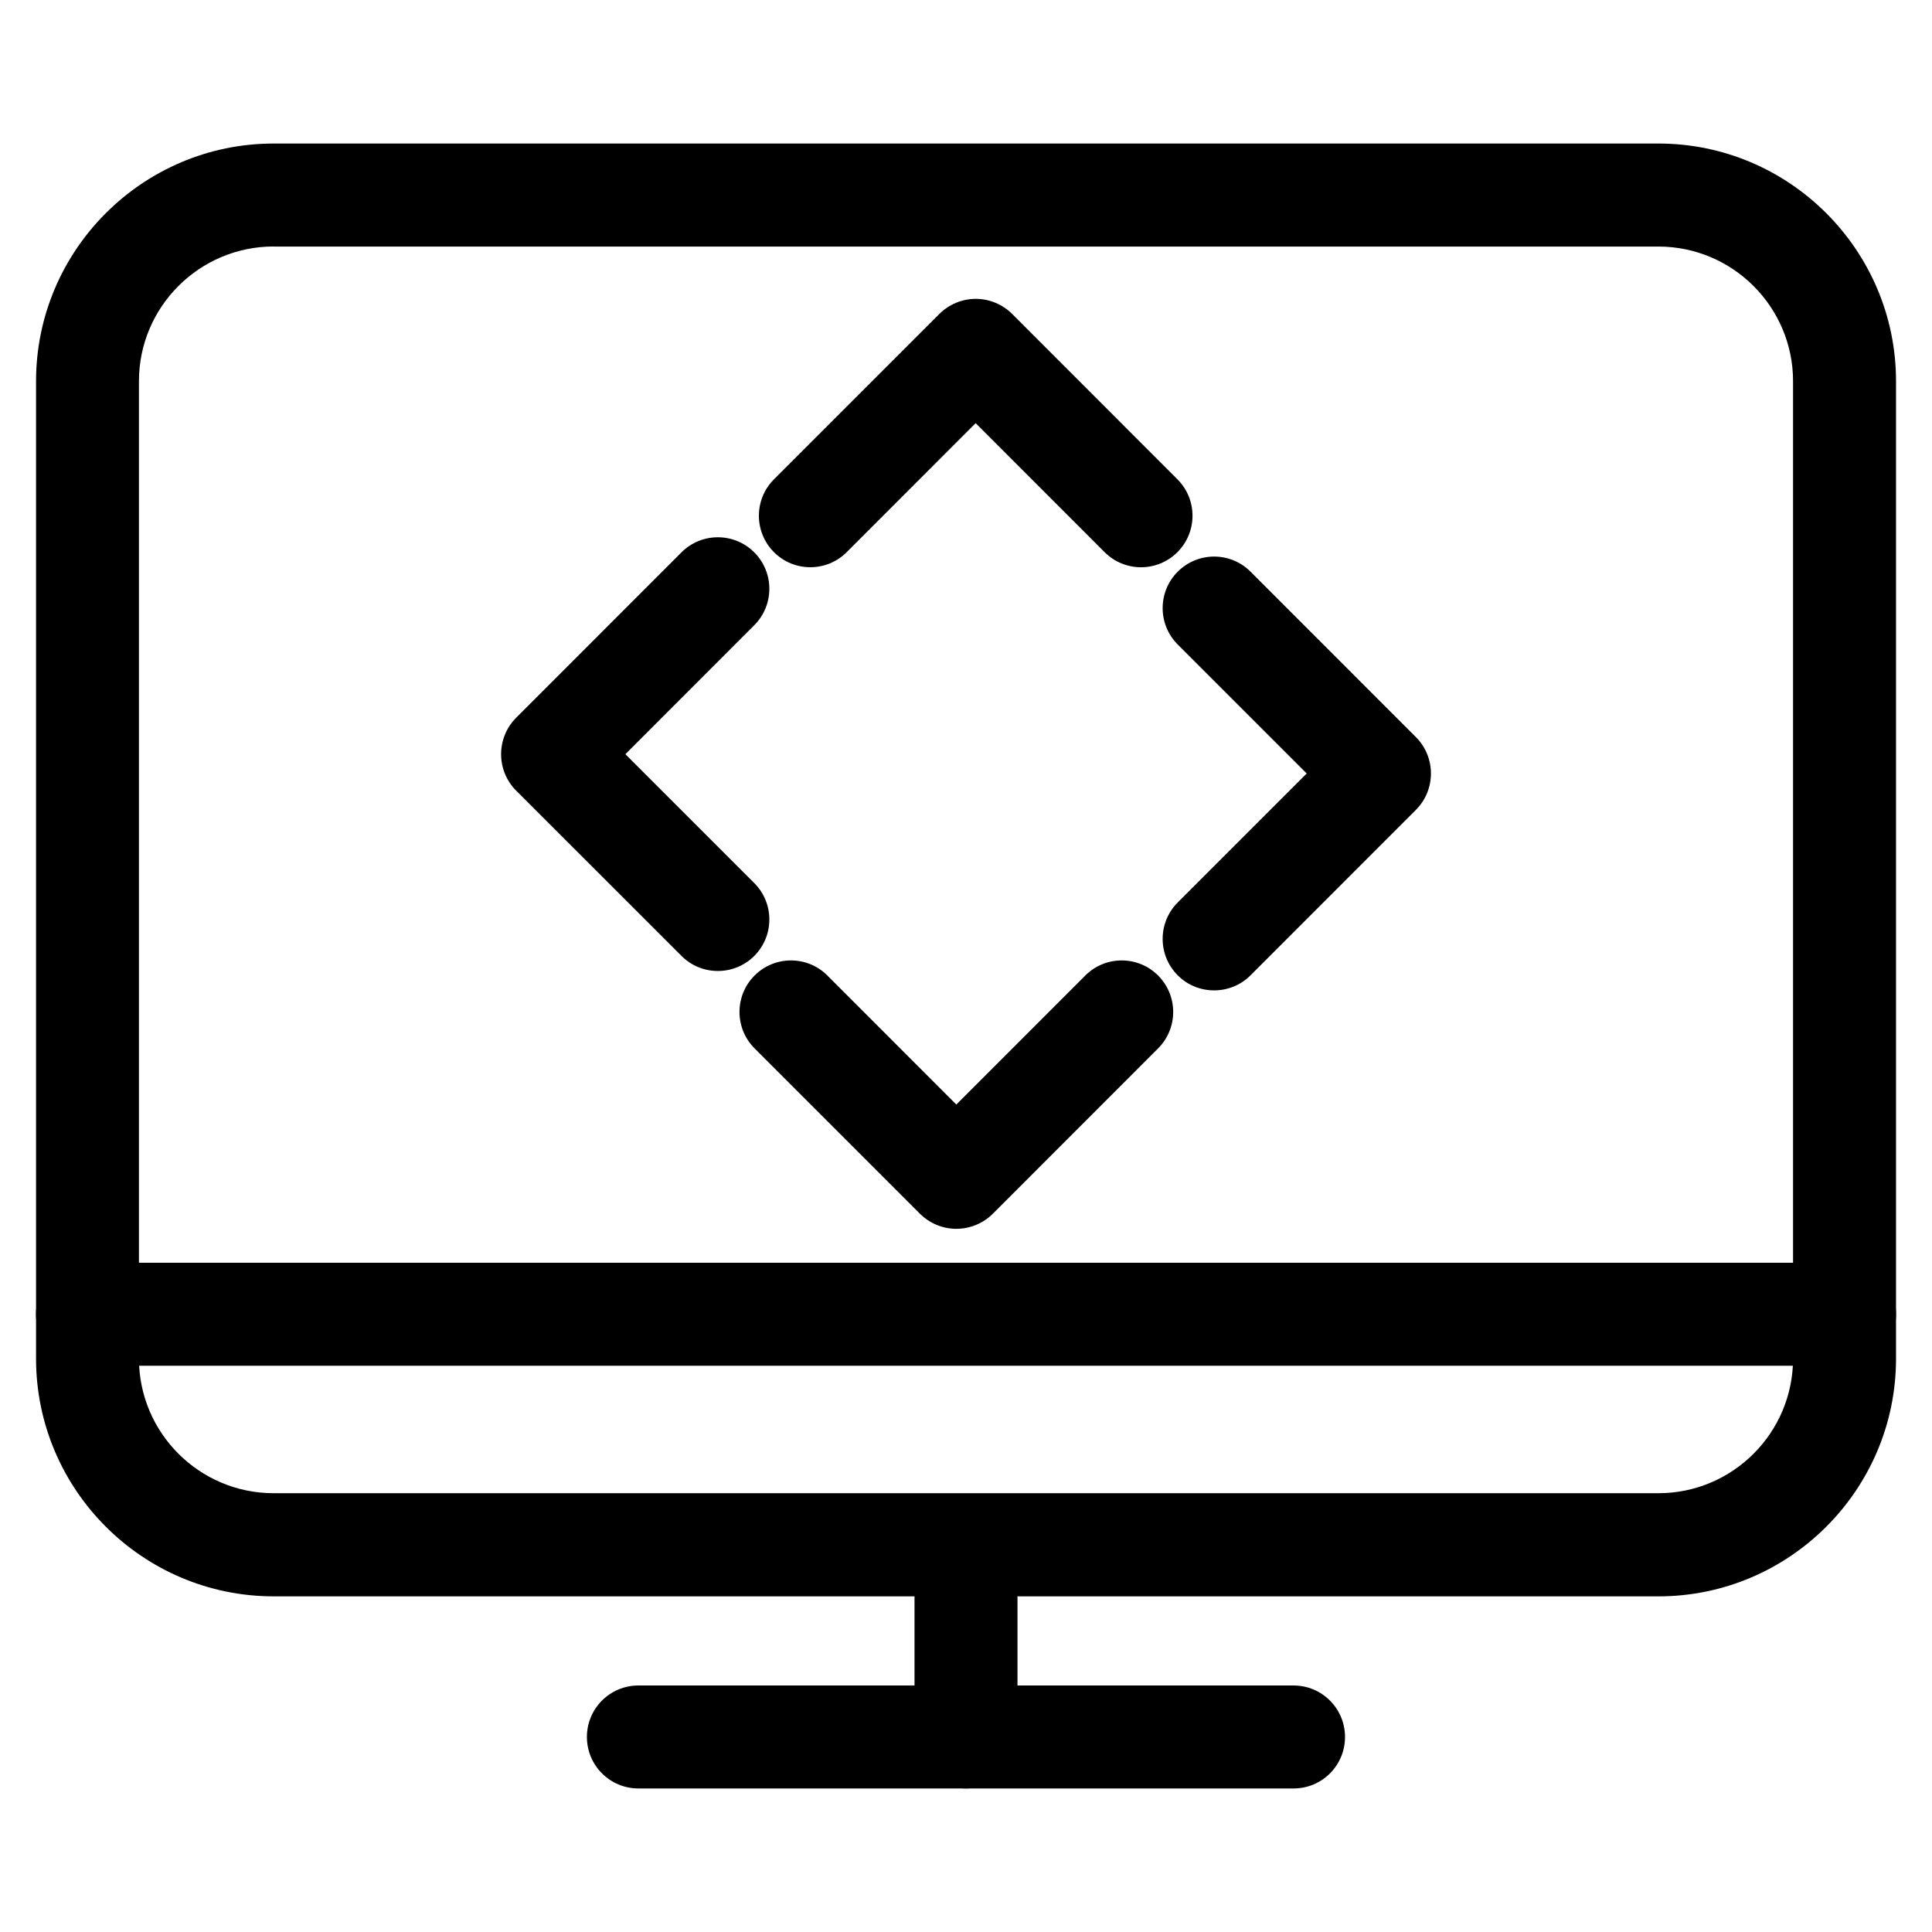
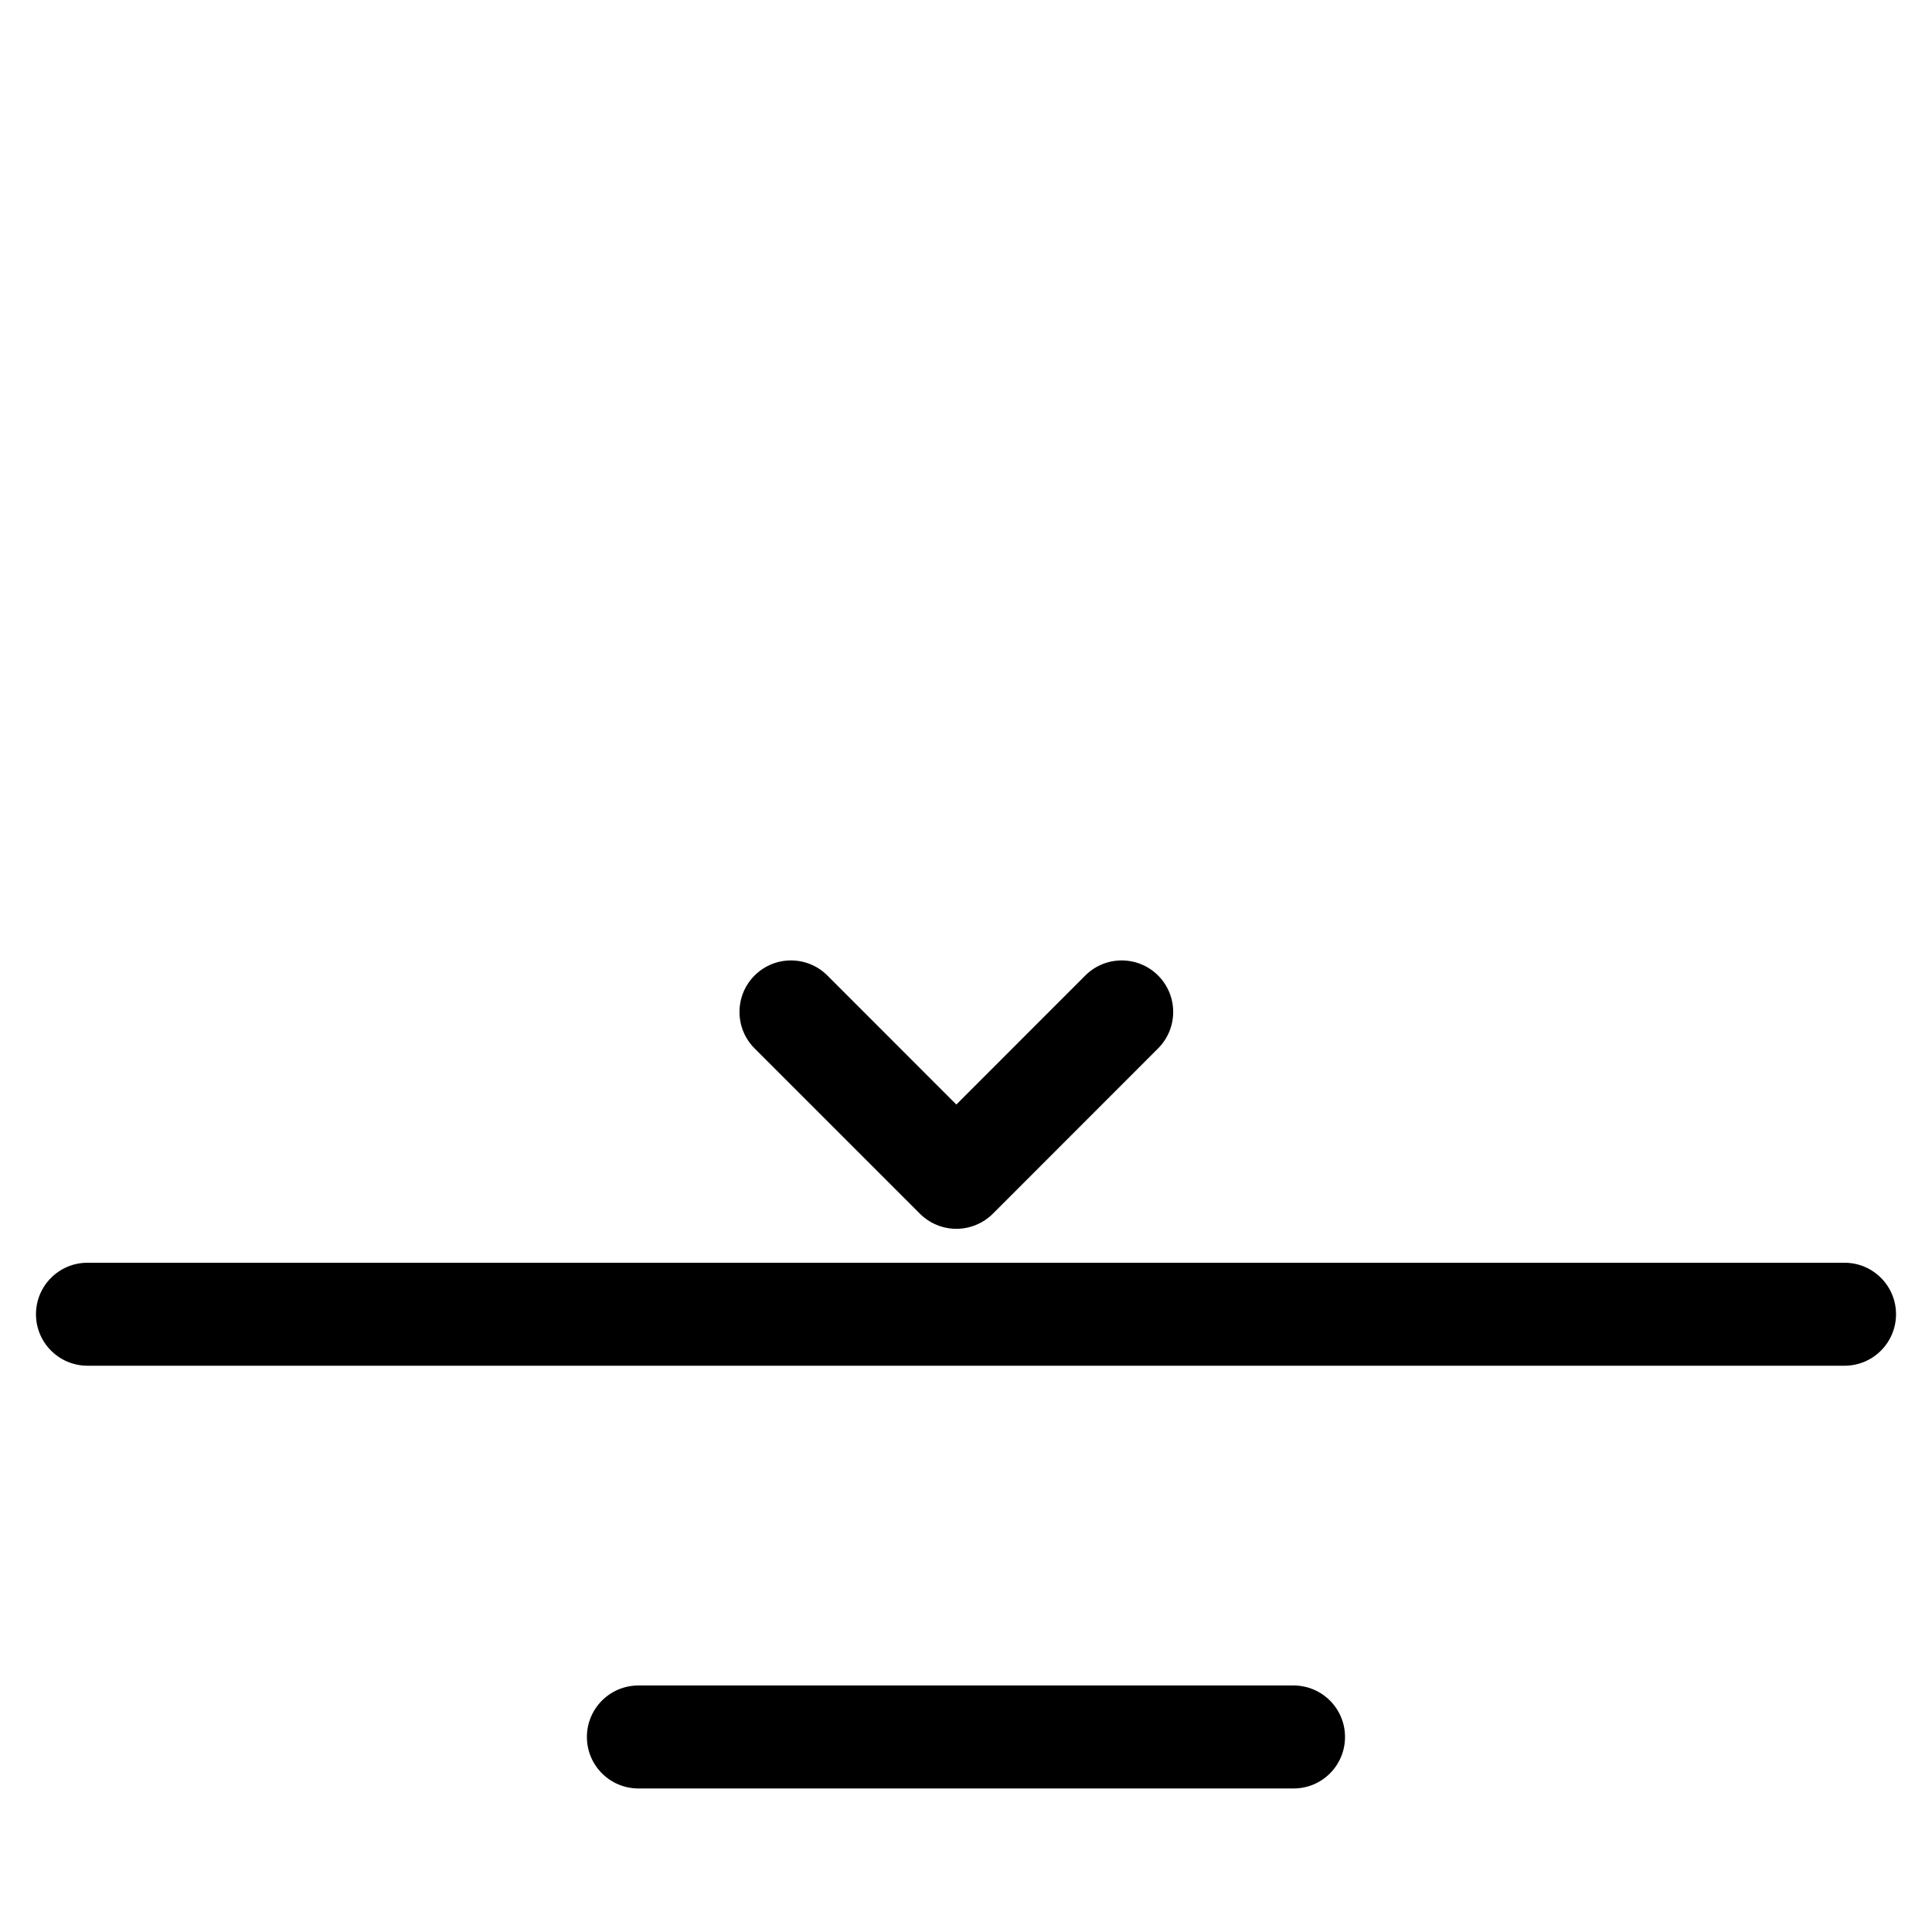
<svg xmlns="http://www.w3.org/2000/svg" fill="#000000" width="800px" height="800px" version="1.1" viewBox="144 144 512 512">
  <g>
    <path d="m632.82 505.93h-465.64c-7.535 0-13.645-6.109-13.645-13.645s6.109-13.645 13.645-13.645h465.64c7.535 0 13.645 6.109 13.645 13.645s-6.106 13.645-13.645 13.645z" />
-     <path d="m583.49 567.05h-366.96c-34.723 0-62.977-28.277-62.977-62.996v-259.02c0-34.723 28.254-62.996 62.977-62.996h366.96c34.723 0 62.977 28.277 62.977 62.996v259.02c0 34.723-28.254 63-62.977 63zm-366.96-357.73c-19.691 0-35.707 16.016-35.707 35.688v259.02c0 19.691 16.016 35.688 35.707 35.688h366.96c19.691 0 35.688-16.016 35.688-35.688v-259c0-19.691-16.016-35.688-35.688-35.688h-366.96z" />
-     <path d="m400 617.96c-7.535 0-13.645-6.109-13.645-13.645v-36.82c0-7.535 6.109-13.645 13.645-13.645s13.645 6.109 13.645 13.645v36.82c0 7.535-6.109 13.645-13.645 13.645z" />
    <path d="m486.82 617.96h-173.64c-7.535 0-13.645-6.109-13.645-13.645s6.109-13.645 13.645-13.645h173.62c7.535 0 13.645 6.109 13.645 13.645s-6.086 13.645-13.625 13.645z" />
-     <path d="m334.25 401.32c-3.504 0-6.992-1.324-9.637-3.988l-43.828-43.809c-2.562-2.562-3.988-6.023-3.988-9.656 0-3.609 1.426-7.094 3.988-9.656l43.809-43.832c5.332-5.332 13.961-5.332 19.293 0 5.332 5.332 5.332 13.98 0 19.312l-34.152 34.176 34.152 34.152c5.332 5.332 5.332 13.98 0 19.312-2.664 2.668-6.152 3.988-9.637 3.988z" />
-     <path d="m465.75 406.46c-3.504 0-6.992-1.324-9.637-3.988-5.332-5.332-5.332-13.98 0-19.312l34.176-34.176-34.176-34.176c-5.332-5.332-5.332-13.98 0-19.312s13.961-5.332 19.293 0l43.809 43.832c5.332 5.332 5.332 13.98 0 19.312l-43.809 43.832c-2.668 2.664-6.152 3.988-9.656 3.988z" />
-     <path d="m358.75 294.32c-3.504 0-6.992-1.324-9.637-3.988-5.332-5.332-5.332-13.98 0-19.312l43.832-43.832c2.562-2.539 6.023-3.988 9.637-3.988 3.609 0 7.094 1.449 9.637 3.988l43.809 43.832c5.332 5.332 5.332 13.98 0 19.312-5.332 5.332-13.961 5.332-19.293 0l-34.176-34.195-34.176 34.195c-2.664 2.668-6.148 3.988-9.633 3.988z" />
    <path d="m397.44 469.65c-3.609 0-7.094-1.449-9.637-3.988l-43.832-43.828c-5.332-5.332-5.332-13.98 0-19.312s13.961-5.332 19.293 0l34.176 34.195 34.176-34.195c5.332-5.332 13.961-5.332 19.293 0s5.332 13.98 0 19.312l-43.809 43.832c-2.566 2.539-6.051 3.984-9.66 3.984z" />
  </g>
</svg>